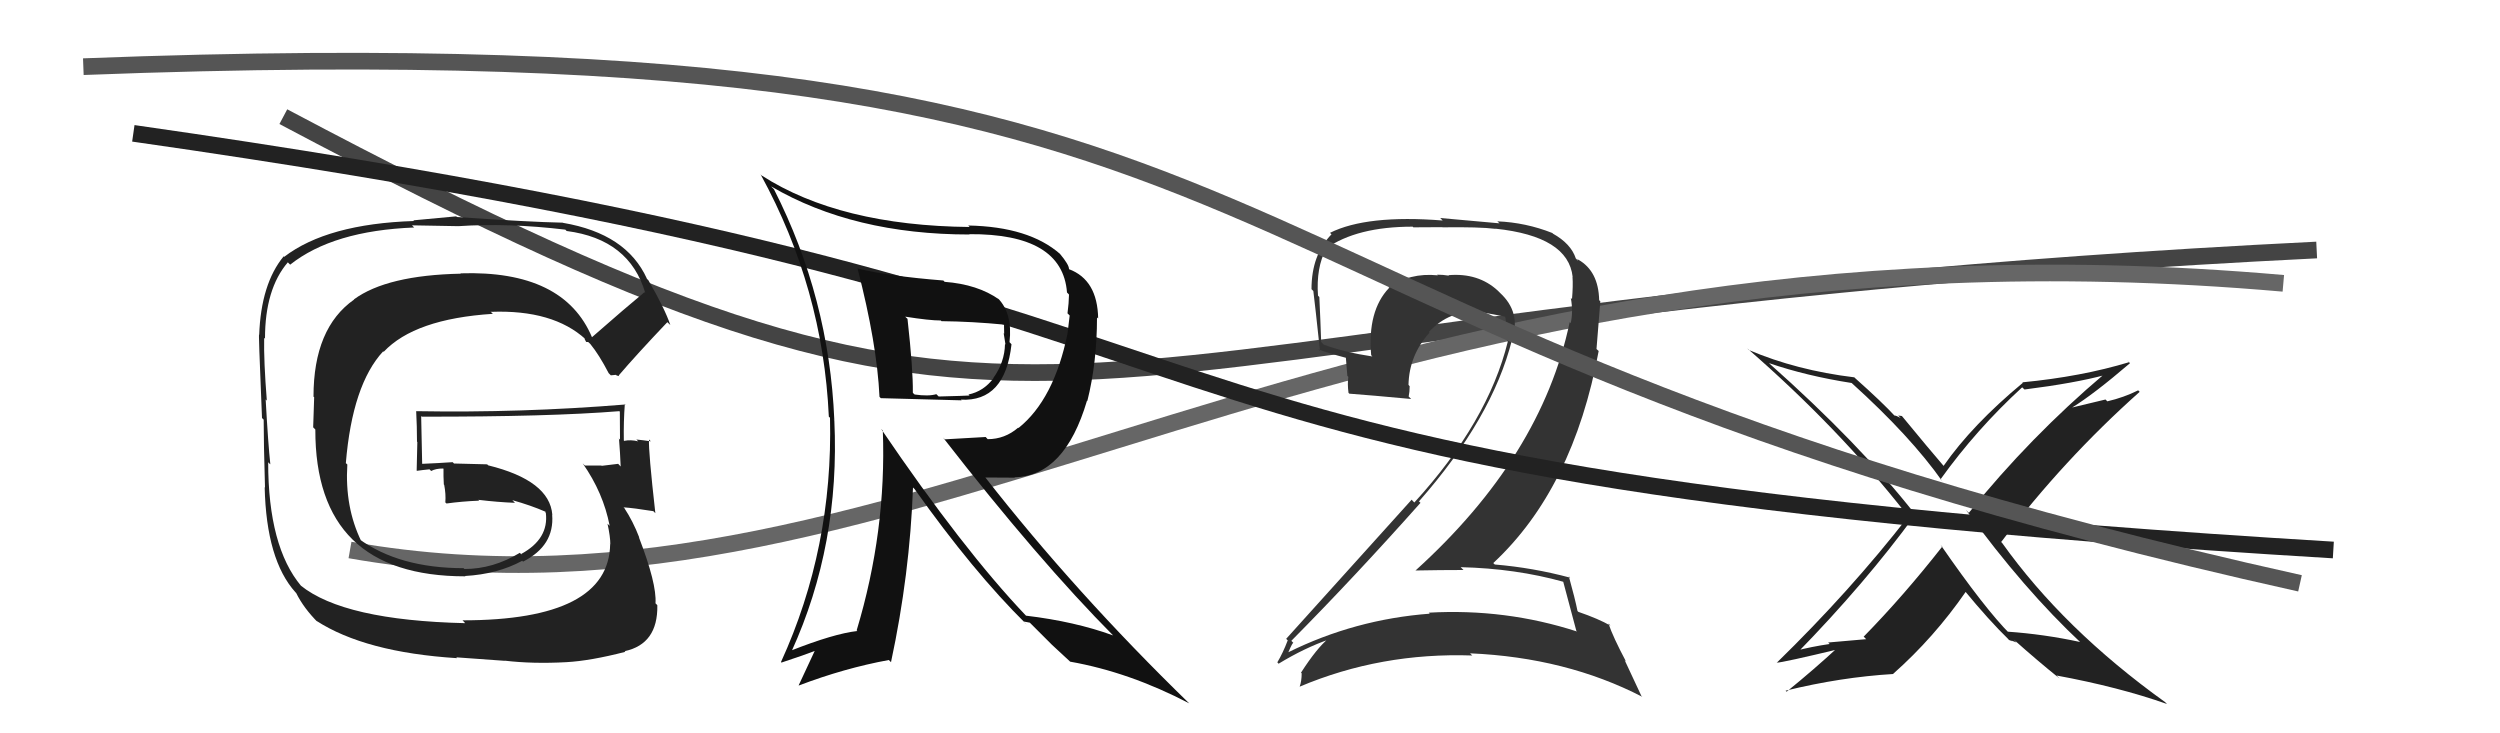
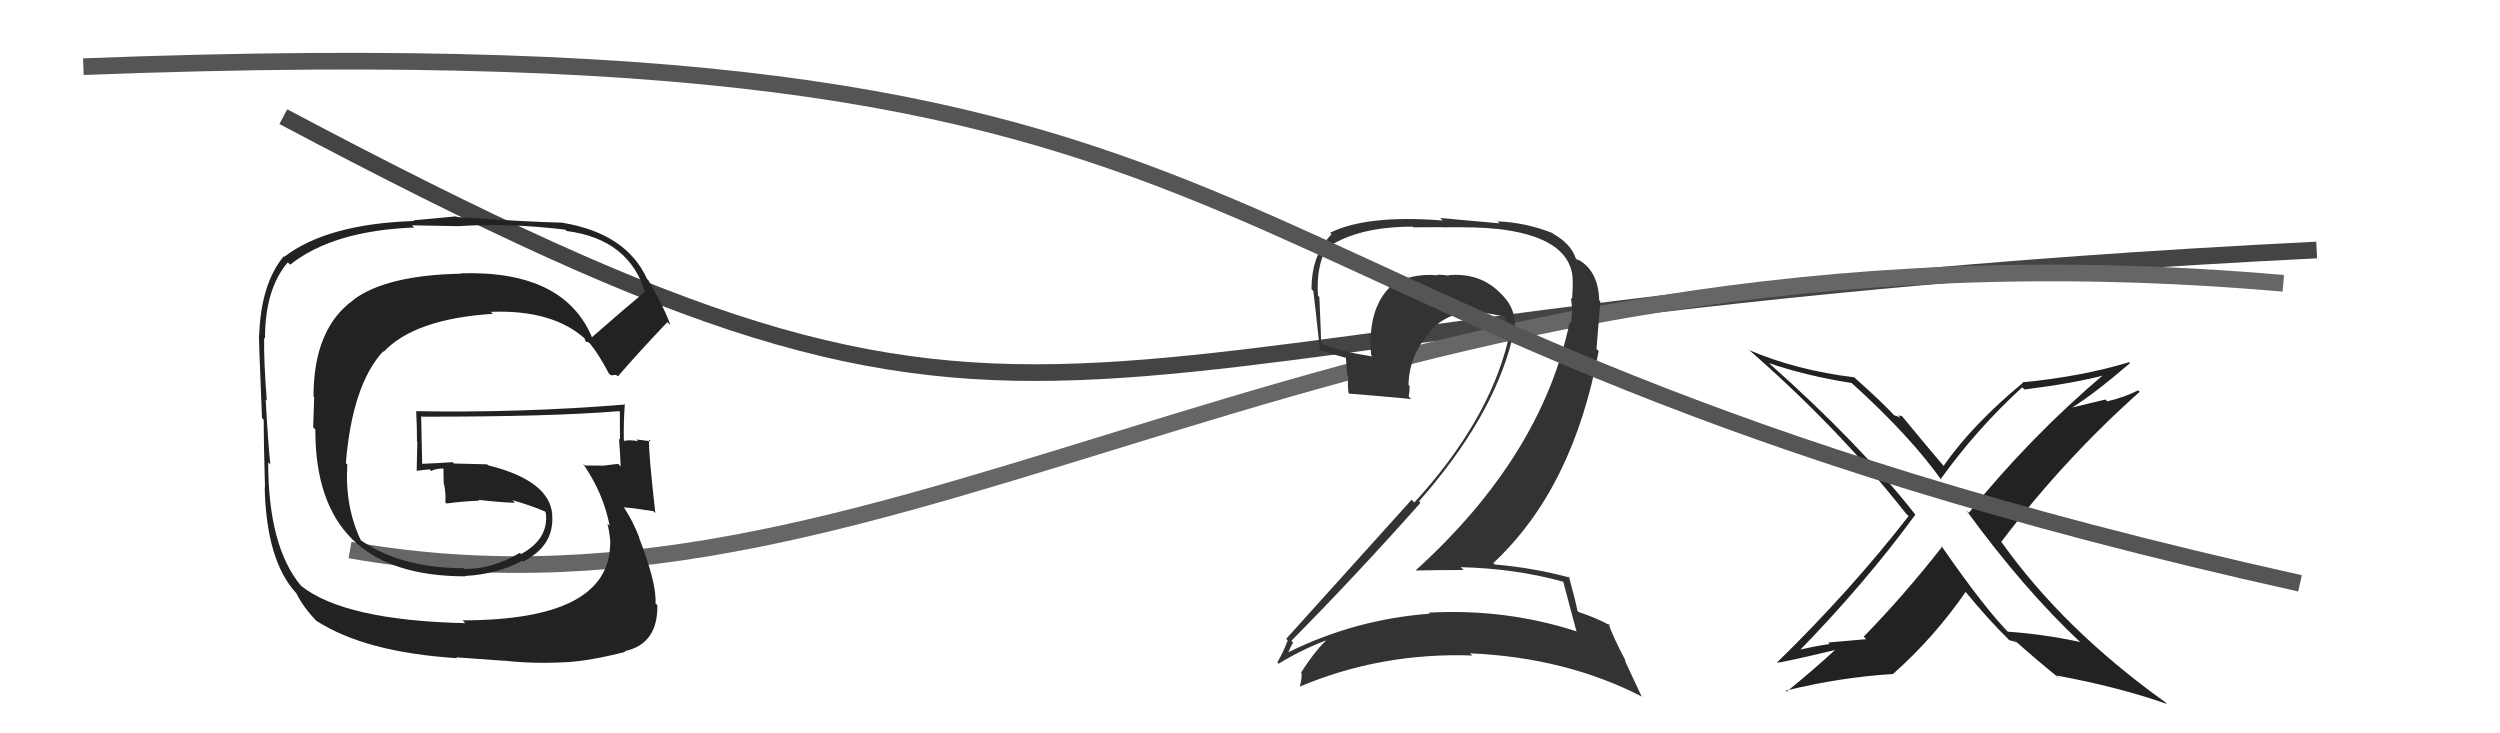
<svg xmlns="http://www.w3.org/2000/svg" width="150" height="44" viewBox="0,0,150,44">
  <path d="M17 7 C66 33,58 19,139 15" stroke="#444" fill="none" />
  <path d="M21 33 C55 39,80 12,137 17" stroke="#666" fill="none" />
  <path fill="#222" d="M124.95 38.66L124.94 38.65L124.81 38.52Q122.63 38.05 120.46 37.90L120.52 37.96L120.63 38.07Q119.09 36.53 116.43 32.68L116.49 32.75L116.54 32.79Q114.21 35.76 111.82 38.20L111.97 38.35L109.69 38.55L109.78 38.64Q108.68 38.80 107.69 39.06L107.65 39.02L107.82 39.19Q111.92 34.99 114.92 30.88L114.89 30.84L114.90 30.85Q111.55 26.59 106.14 21.79L106.17 21.82L106.15 21.79Q108.40 22.56 111.10 22.98L111.15 23.03L111.10 22.98Q114.64 26.18 116.54 28.88L116.58 28.92L116.43 28.76Q118.59 25.75 121.33 23.24L121.47 23.37L121.47 23.37Q124.48 22.99 126.30 22.50L126.33 22.52L126.25 22.45Q121.82 26.20 118.13 30.77L117.95 30.59L117.96 30.60Q121.44 35.38 124.90 38.61ZM127.76 21.75L127.62 21.61L127.75 21.73Q124.88 22.60 121.34 22.94L121.20 22.80L121.37 22.97Q118.33 25.49 116.61 27.96L116.63 27.98L116.69 28.04Q115.76 26.96 114.13 24.98L114.11 24.96L113.89 24.93L114.04 25.08Q113.77 24.93 113.66 24.93L113.64 24.91L113.73 25.00Q112.94 24.14 111.31 22.69L111.28 22.66L111.26 22.64Q107.79 22.22 104.93 21.00L104.87 20.94L104.82 20.89Q110.30 25.65 114.34 30.79L114.46 30.91L114.52 30.96Q111.02 35.46 106.60 39.77L106.62 39.78L106.60 39.76Q106.94 39.76 110.44 38.92L110.38 38.85L110.32 38.80Q108.84 40.17 107.20 41.50L107.15 41.46L107.14 41.44Q110.44 40.63 113.60 40.44L113.54 40.38L113.59 40.43Q116.05 38.25 117.95 35.50L117.89 35.45L117.80 35.35Q119.35 37.24 120.57 38.42L120.46 38.31L120.54 38.40Q120.70 38.44 120.78 38.52L120.68 38.43L120.99 38.55L120.82 38.37Q122.22 39.62 123.55 40.69L123.56 40.69L123.39 40.53Q127.13 41.22 130.02 42.24L130.02 42.24L129.91 42.13Q123.82 37.76 120.13 32.58L120.17 32.62L120.07 32.52Q123.81 27.58 128.38 23.51L128.33 23.46L128.29 23.42Q127.43 23.85 126.44 24.08L126.33 23.97L124.33 24.45L124.33 24.45Q125.63 23.65 127.80 21.79Z" />
  <path fill="#333" d="M93.88 34.98L93.86 34.96L93.79 34.89Q94.05 35.83 94.58 37.85L94.72 37.99L94.62 37.89Q90.33 36.50 85.73 36.76L85.84 36.88L85.79 36.82Q81.29 37.16 77.29 39.14L77.30 39.14L77.30 39.14Q77.57 38.50 77.61 38.58L77.53 38.50L77.48 38.45Q81.30 34.59 85.23 30.17L85.09 30.04L85.14 30.08Q89.54 25.08 90.72 20.39L90.74 20.42L90.72 20.40Q91.28 18.75 90.00 17.57L89.94 17.51L89.87 17.44Q88.70 16.36 86.91 16.51L86.91 16.51L86.94 16.54Q86.57 16.48 86.23 16.48L86.14 16.39L86.27 16.52Q84.57 16.35 83.32 17.26L83.33 17.28L83.34 17.28Q82.04 18.65 82.27 21.31L82.38 21.43L82.35 21.39Q80.64 21.13 79.43 20.68L79.33 20.58L79.27 20.52Q79.23 19.27 79.16 17.82L79.17 17.83L79.08 17.74Q78.96 16.06 79.57 14.92L79.51 14.86L79.56 14.91Q81.41 13.60 84.76 13.60L84.80 13.64L86.54 13.63L86.55 13.64Q88.77 13.61 89.72 13.73L89.75 13.76L89.72 13.72Q94.10 14.18 94.36 16.62L94.30 16.55L94.35 16.61Q94.39 17.14 94.32 17.94L94.25 17.88L94.25 17.88Q94.40 18.71 94.24 19.39L94.22 19.37L94.18 19.33Q92.49 27.39 84.92 34.24L84.92 34.24L84.91 34.23Q86.44 34.20 87.81 34.20L87.78 34.17L87.64 34.03Q90.95 34.11 93.81 34.91ZM93.25 14.10L93.32 14.16L93.14 13.98Q91.55 13.35 89.84 13.28L89.97 13.40L86.41 13.08L86.56 13.23Q82.01 12.87 79.80 13.97L79.88 14.05L79.89 14.06Q78.69 15.29 78.69 17.35L78.79 17.45L78.80 17.46Q78.90 18.25 79.20 21.06L79.06 20.92L79.10 20.96Q79.62 21.17 80.80 21.48L80.75 21.43L80.84 22.55L80.90 22.61Q80.84 23.04 80.91 23.57L80.79 23.45L80.96 23.62Q82.19 23.71 84.67 23.94L84.68 23.95L84.52 23.79Q84.58 23.51 84.58 23.17L84.55 23.14L84.51 23.09Q84.55 21.31 85.77 19.96L85.87 20.06L85.73 19.92Q86.97 18.59 88.76 18.71L88.69 18.63L88.76 18.71Q89.64 18.86 90.40 19.02L90.38 18.99L90.30 18.91Q90.34 19.22 90.42 19.64L90.42 19.65L90.43 19.65Q90.49 20.10 90.42 20.44L90.52 20.54L90.47 20.49Q89.28 25.31 84.86 30.15L84.77 30.06L84.70 29.98Q82.62 32.28 77.17 38.33L77.29 38.45L77.26 38.43Q76.98 39.17 76.64 39.74L76.77 39.88L76.72 39.82Q78.26 38.88 79.78 38.35L79.71 38.29L79.72 38.30Q79.01 38.88 78.06 40.36L78.22 40.53L78.10 40.40Q78.10 40.86 77.98 41.20L77.87 41.09L77.98 41.20Q82.85 39.14 88.34 39.33L88.23 39.23L88.21 39.20Q93.97 39.45 98.54 41.81L98.48 41.75L97.48 39.61L97.56 39.69Q96.78 38.22 96.51 37.42L96.53 37.43L96.63 37.54Q95.92 37.13 94.70 36.71L94.61 36.62L94.65 36.66Q94.51 35.95 94.13 34.58L94.02 34.48L94.21 34.66Q91.97 34.06 89.69 33.87L89.62 33.81L89.60 33.78Q94.39 29.32 95.92 21.06L95.79 20.94L96.02 18.08L95.95 18.01Q95.91 16.27 94.70 15.58L94.70 15.59L94.60 15.52L94.64 15.57Q94.73 15.62 94.66 15.62L94.59 15.55L94.55 15.51Q94.26 14.62 93.16 14.01Z" />
-   <path d="M8 8 C85 19,57 28,140 33" stroke="#222" fill="none" />
  <path d="M5 4 C83 1,66 19,138 35" stroke="#555" fill="none" />
  <path fill="#222" d="M35.47 20.20L35.65 20.38L35.53 20.26Q33.84 16.20 27.63 16.40L27.69 16.45L27.66 16.42Q23.22 16.51 21.24 17.96L21.24 17.96L21.25 17.97Q18.81 19.68 18.81 23.80L18.85 23.83L18.79 25.64L18.92 25.77Q18.90 34.58 27.92 34.58L27.97 34.62L27.90 34.56Q29.85 34.45 31.33 33.65L31.33 33.64L31.38 33.70Q33.28 32.74 33.13 30.88L33.02 30.77L33.14 30.89Q32.98 28.83 29.29 27.92L29.23 27.86L27.24 27.81L27.16 27.73Q26.28 27.79 25.33 27.83L25.31 27.82L25.33 27.83Q25.31 26.86 25.27 24.96L25.42 25.11L25.31 25.00Q32.98 25.01 37.16 24.67L37.09 24.60L37.19 24.70Q37.20 25.59 37.20 26.38L37.09 26.27L37.14 26.33Q37.21 27.19 37.24 27.99L37.10 27.84L37.09 27.83Q36.10 27.95 36.10 27.95L35.97 27.82L36.08 27.93Q34.72 27.93 35.10 27.93L35.07 27.91L34.96 27.80Q36.20 29.57 36.58 31.55L36.44 31.41L36.45 31.42Q36.62 32.20 36.62 32.66L36.57 32.60L36.61 32.64Q36.54 37.22 27.75 37.22L27.83 37.30L27.91 37.39Q20.63 37.22 18.04 35.13L18.14 35.23L18.07 35.16Q16.09 32.80 16.09 27.73L16.13 27.78L16.22 27.86Q16.09 26.67 15.94 23.97L15.96 23.98L16.01 24.04Q15.82 21.64 15.85 20.27L15.96 20.37L15.90 20.31Q15.90 17.34 17.27 15.74L17.45 15.92L17.41 15.88Q19.98 13.84 24.85 13.65L24.72 13.52L27.51 13.57L27.50 13.57Q30.50 13.37 33.93 13.78L33.93 13.79L34.00 13.86Q37.77 14.35 38.72 17.59L38.77 17.63L38.67 17.53Q37.60 18.41 35.51 20.24ZM37.00 22.53L37.16 22.57L37.12 22.53Q38.17 21.30 40.04 19.33L40.06 19.35L40.22 19.50Q39.89 18.52 38.90 16.81L38.77 16.69L38.82 16.73Q37.59 14.02 33.78 13.37L33.79 13.38L33.77 13.36Q31.72 13.32 27.41 13.02L27.38 12.98L24.80 13.22L24.84 13.26Q19.64 13.43 17.05 15.41L16.91 15.27L17.02 15.38Q15.66 17.03 15.55 20.11L15.51 20.07L15.55 20.11Q15.49 19.60 15.72 25.08L15.86 25.22L15.82 25.18Q15.82 26.52 15.90 29.26L15.93 29.29L15.88 29.23Q15.98 33.60 17.73 35.54L17.80 35.61L17.77 35.58Q18.22 36.49 19.10 37.37L19.11 37.38L18.97 37.24Q21.90 39.14 27.42 39.49L27.38 39.44L30.29 39.65L30.28 39.64Q31.97 39.84 33.98 39.73L33.91 39.65L33.98 39.73Q35.43 39.65 37.52 39.11L37.50 39.09L37.48 39.07Q39.48 38.64 39.44 36.32L39.42 36.29L39.33 36.20Q39.41 35.03 38.34 32.25L38.33 32.23L38.36 32.26Q37.98 31.27 37.45 30.47L37.51 30.53L37.41 30.44Q38.02 30.48 39.20 30.67L39.32 30.79L39.32 30.78Q38.90 27.05 38.94 26.37L39.08 26.51L39.05 26.48Q38.59 26.41 38.18 26.37L38.16 26.35L38.29 26.48Q37.84 26.37 37.46 26.45L37.48 26.48L37.43 26.43Q37.41 25.30 37.49 24.23L37.53 24.27L37.52 24.27Q31.26 24.78 24.98 24.67L25.03 24.72L24.97 24.66Q25.02 25.59 25.02 26.50L25.04 26.52L25.00 28.23L25.01 28.25Q25.35 28.20 25.77 28.16L25.78 28.17L25.87 28.26Q26.14 28.11 26.59 28.11L26.63 28.15L26.61 28.12Q26.60 28.57 26.63 29.07L26.80 29.24L26.65 29.08Q26.76 29.65 26.72 30.14L26.61 30.04L26.79 30.21Q27.72 30.08 28.75 30.04L28.71 30.00L28.70 29.99Q29.87 30.13 30.90 30.17L30.92 30.19L30.74 30.01Q31.85 30.32 32.72 30.70L32.74 30.72L32.71 30.73L32.75 30.77Q32.94 32.33 31.27 33.24L31.35 33.33L31.19 33.17Q29.58 34.14 27.87 34.14L27.83 34.11L27.82 34.09Q23.96 34.09 21.53 32.33L21.61 32.42L21.68 32.48Q20.68 30.43 20.84 27.87L20.71 27.75L20.75 27.79Q21.14 23.08 22.99 21.08L22.84 20.93L23.02 21.11Q24.88 19.13 29.57 18.83L29.41 18.67L29.46 18.71Q33.19 18.57 35.14 20.36L34.97 20.20L35.08 20.30Q35.05 20.31 35.16 20.50L35.18 20.52L35.29 20.52L35.42 20.64Q35.95 21.29 36.52 22.39L36.65 22.52L36.96 22.49Z" />
-   <path fill="#111" d="M51.62 16.27L51.48 16.13L51.45 16.10Q52.62 20.62 52.77 23.81L52.73 23.77L52.85 23.89Q53.32 23.90 57.69 24.02L57.70 24.02L57.65 23.98Q60.31 24.12 60.69 20.66L60.62 20.58L60.57 20.53Q60.77 18.80 59.86 17.88L59.87 17.90L59.95 17.97Q58.66 17.06 56.68 16.91L56.67 16.90L56.60 16.83Q53.33 16.57 51.46 16.11ZM52.91 25.78L52.88 25.74L52.97 25.84Q53.19 31.89 51.40 37.82L51.37 37.79L51.44 37.86Q50.03 38.02 47.45 39.04L47.42 39.02L47.49 39.09Q50.41 32.68 50.06 25.22L49.98 25.14L50.06 25.21Q49.75 17.87 46.44 11.36L46.29 11.21L46.28 11.19Q51.21 14.07 58.18 14.07L58.19 14.08L58.15 14.05Q63.75 14.01 64.02 17.55L64.12 17.65L64.14 17.68Q64.13 18.19 64.05 18.80L64.18 18.93L64.05 20.02L64.05 20.02Q63.24 23.97 61.11 25.68L60.97 25.54L61.09 25.66Q60.29 26.35 59.26 26.35L59.14 26.22L56.69 26.36L56.58 26.25Q62.31 33.62 66.84 38.18L66.77 38.11L66.77 38.12Q64.49 37.29 61.56 36.94L61.69 37.07L61.55 36.93Q57.78 32.97 52.87 25.74ZM61.59 37.47L61.42 37.29L61.79 37.36L63.01 38.58L63.11 38.68Q63.56 39.09 64.21 39.70L64.26 39.75L64.21 39.70Q67.77 40.33 71.35 42.20L71.37 42.23L71.36 42.21Q64.51 35.55 59.10 28.62L59.13 28.65L60.89 28.66L60.87 28.64Q63.88 28.57 65.22 24.04L65.29 24.11L65.24 24.06Q65.82 21.75 65.82 19.05L65.85 19.07L65.89 19.11Q65.85 16.79 64.14 16.15L64.20 16.21L64.14 16.15Q64.15 15.89 63.58 15.21L63.59 15.22L63.62 15.25Q61.75 13.60 58.09 13.53L58.23 13.67L58.19 13.62Q50.38 13.54 45.70 10.53L45.58 10.42L45.65 10.49Q49.38 17.31 49.73 25.00L49.76 25.03L49.80 25.06Q49.99 32.87 46.86 39.72L46.95 39.81L46.90 39.75Q48.27 39.30 49.07 38.99L48.96 38.89L47.92 41.12L47.93 41.13Q50.66 40.09 53.33 39.60L53.49 39.76L53.46 39.73Q54.59 34.46 54.78 29.25L54.85 29.32L54.88 29.35Q58.40 34.31 61.56 37.43ZM60.33 19.54L60.22 19.43L60.24 19.44Q60.25 19.68 60.25 20.02L60.22 19.99L60.33 20.68L60.30 20.64Q60.28 21.73 59.60 22.68L59.51 22.59L59.61 22.69Q59.02 23.48 58.11 23.67L58.14 23.70L58.17 23.73Q57.92 23.75 56.32 23.79L56.22 23.69L56.18 23.65Q55.71 23.79 54.88 23.67L54.80 23.60L54.77 23.56Q54.79 22.18 54.45 19.13L54.34 19.03L54.32 19.00Q55.77 19.23 56.45 19.23L56.44 19.22L56.49 19.27Q58.33 19.29 60.28 19.48Z" />
</svg>